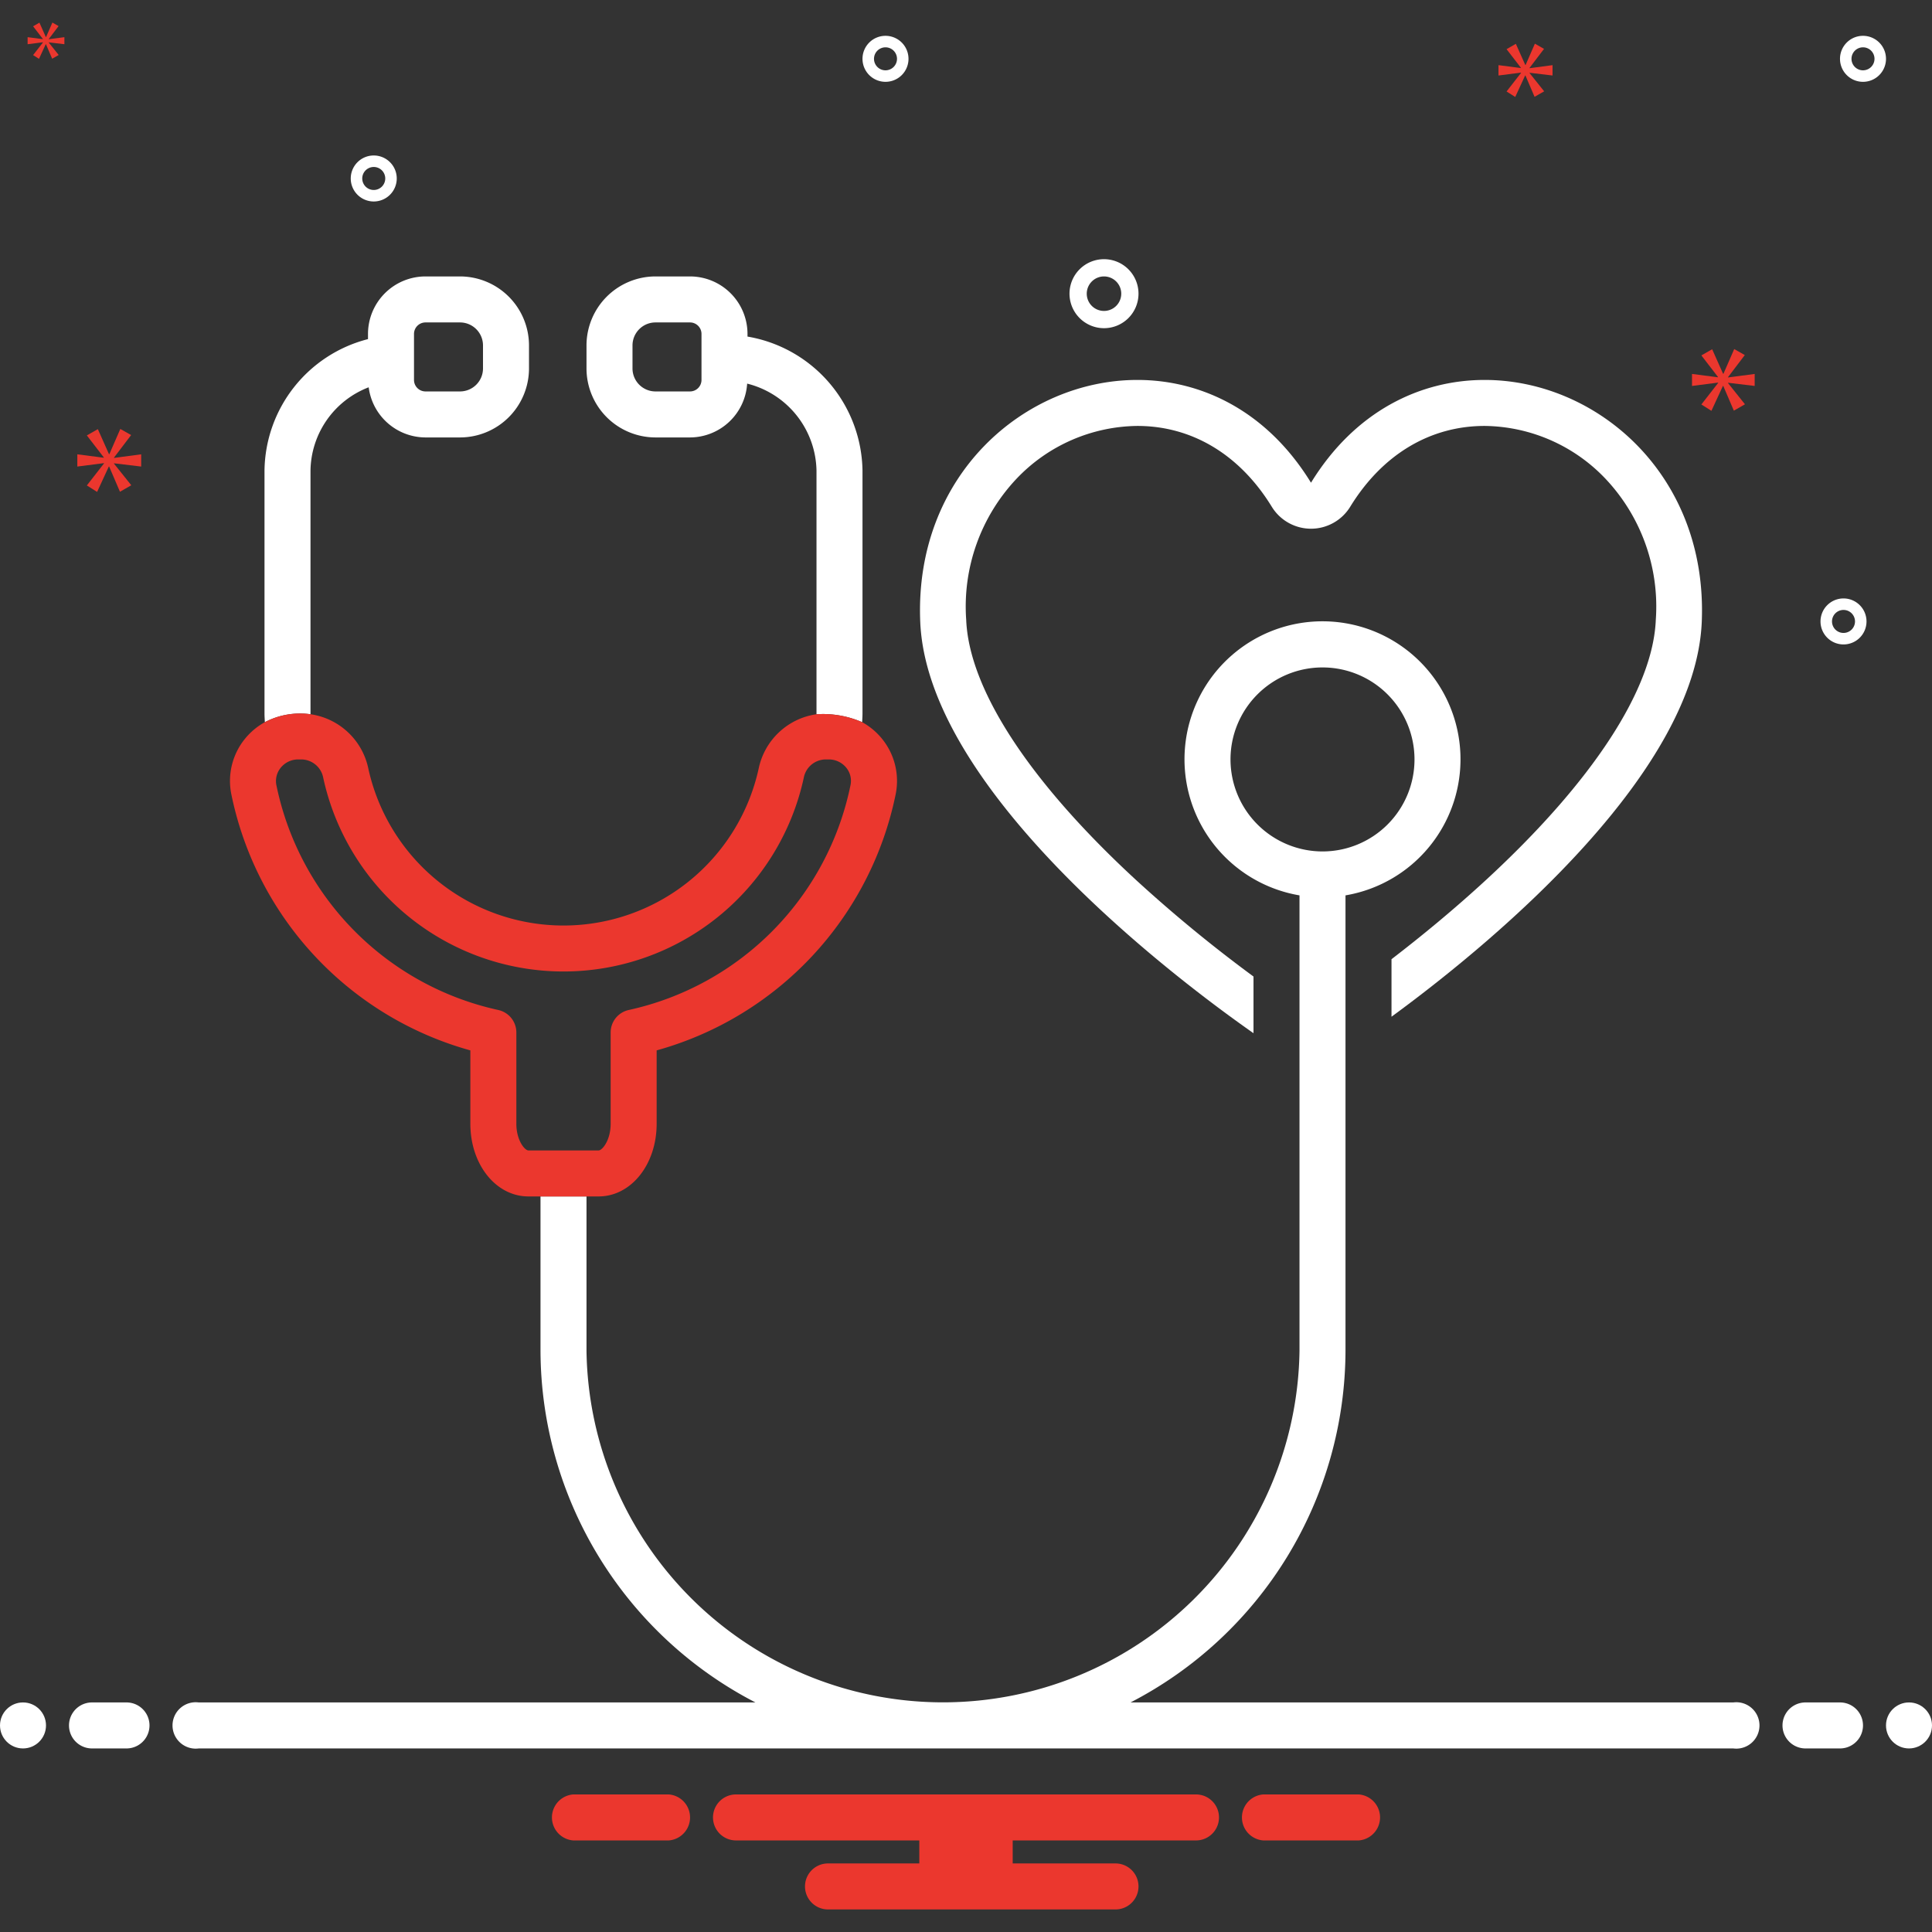
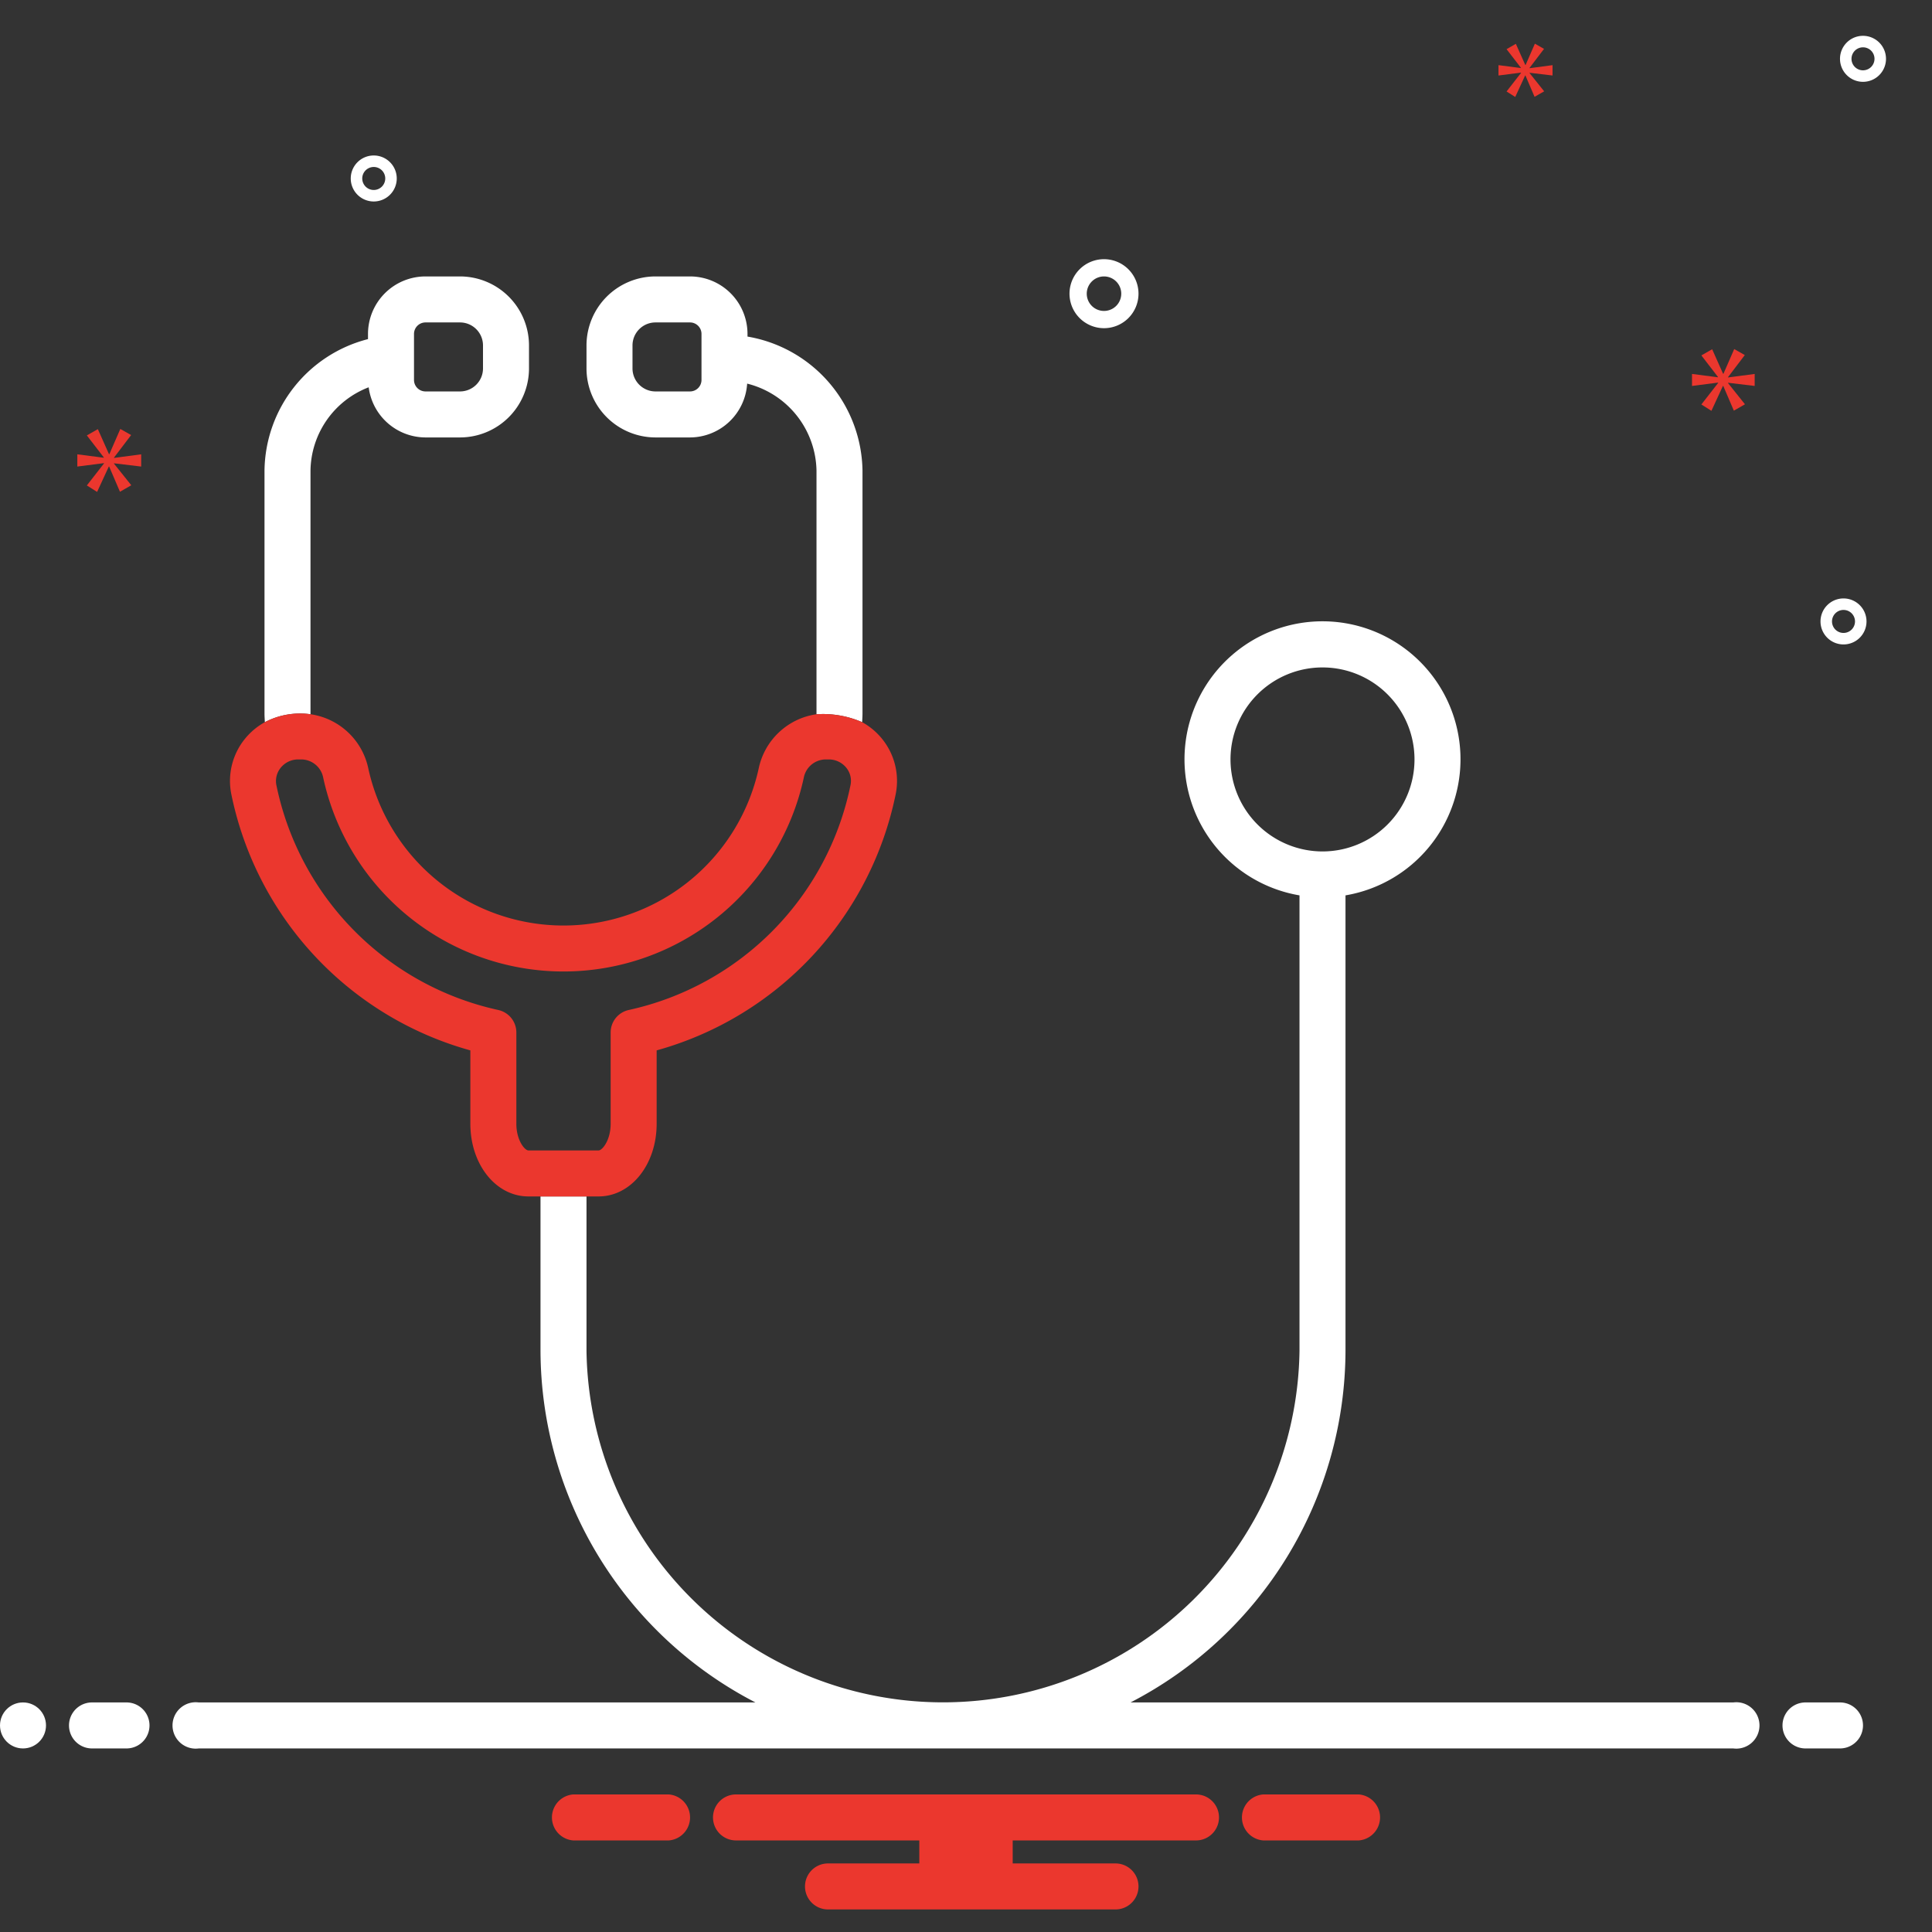
<svg xmlns="http://www.w3.org/2000/svg" id="Layer_1" viewBox="0 0 168 168" data-name="Layer 1" width="300" height="300" version="1.1">
  <rect x="0" y="0" width="168" height="168" fill="#333333" stroke="none" />
  <g width="100%" height="100%" transform="matrix(1,0,0,1,0,0)">
    <circle cx="2" cy="150.038" fill="#ffffff" r="2" fill-opacity="1" data-original-color="#2d4356ff" stroke="none" stroke-opacity="1" />
    <path d="m11 148.038h-3a2 2 0 0 0 0 4h3a2 2 0 0 0 0-4z" fill="#ffffff" fill-opacity="1" data-original-color="#2d4356ff" stroke="none" stroke-opacity="1" />
    <path d="m160 148.038h-3a2 2 0 0 0 0 4h3a2 2 0 0 0 0-4z" fill="#ffffff" fill-opacity="1" data-original-color="#2d4356ff" stroke="none" stroke-opacity="1" />
-     <circle cx="166" cy="150.038" fill="#ffffff" r="2" fill-opacity="1" data-original-color="#2d4356ff" stroke="none" stroke-opacity="1" />
    <path d="m118.154 156.038h-8.308a2.006 2.006 0 0 0 0 4h8.308a2.006 2.006 0 0 0 0-4z" fill="#eb372e" fill-opacity="1" data-original-color="#0bceb2ff" stroke="none" stroke-opacity="1" />
    <path d="m58.154 156.038h-8.308a2.006 2.006 0 0 0 0 4h8.308a2.006 2.006 0 0 0 0-4z" fill="#eb372e" fill-opacity="1" data-original-color="#0bceb2ff" stroke="none" stroke-opacity="1" />
    <path d="m104 156.038h-40a2 2 0 0 0 0 4h15.94v2h-7.94a2 2 0 0 0 0 4h25a2 2 0 0 0 0-4h-8.94v-2h15.94a2 2 0 0 0 0-4z" fill="#eb372e" fill-opacity="1" data-original-color="#0bceb2ff" stroke="none" stroke-opacity="1" />
-     <path d="m109 89.845v-4.93a123.075 123.075 0 0 1 -10.231-8.409c-9.27-8.55-14.509-16.581-14.752-22.614a16.186 16.186 0 0 1 4.376-12.261 14.703 14.703 0 0 1 10.508-4.593c4.756 0 8.908 2.496 11.69 7.029a4 4 0 0 0 6.818 0c2.782-4.533 6.934-7.029 11.691-7.029a14.7 14.7 0 0 1 10.507 4.592 16.186 16.186 0 0 1 4.376 12.263c-.244 6.032-5.483 14.063-14.752 22.613-2.82 2.601-5.679 4.944-8.231 6.903v5.002c9.799-7.171 26.46-21.491 26.98-34.357.519-12.758-9.111-21.016-18.88-21.016-5.625 0-11.297 2.74-15.1 8.937-3.804-6.198-9.475-8.937-15.1-8.937-9.767.001-19.398 8.26-18.88 21.016.557 13.795 19.666 29.257 28.98 35.79z" fill="#ffffff" fill-opacity="1" data-original-color="#2d4356ff" stroke="none" stroke-opacity="1" />
    <path d="m107 66.038a8 8 0 1 1 8 8 8.009 8.009 0 0 1 -8-8zm-46-33a1 1 0 0 1 -1 1h-3a2 2 0 0 1 -2-2v-2a2 2 0 0 1 2-2h3a1 1 0 0 1 1 1zm-25-4a1 1 0 0 1 1-1h3a2 2 0 0 1 2 2v2a2 2 0 0 1 -2 2h-3a1 1 0 0 1 -1-1zm114.72 119h-52.41a34.538 34.538 0 0 0 18.69-30.58v-39.6a12 12 0 1 0 -4 0v39.6a31.003 31.003 0 0 1 -62 0v-13.42h-4v13.42a34.538 34.538 0 0 0 18.69 30.58h-48.41a2.017 2.017 0 1 0 0 4h133.44a2.017 2.017 0 1 0 0-4zm-85.72-118.77v-.23a5.002 5.002 0 0 0 -5-5h-3a6.005 6.005 0 0 0 -6 6v2a6.005 6.005 0 0 0 6 6h3a4.997 4.997 0 0 0 4.97-4.68 7.95 7.95 0 0 1 6.03 7.56v21.19a8.588 8.588 0 0 1 3.97.69c.01-.25.03-.5.03-.76v-21.12a12.009 12.009 0 0 0 -10-11.65zm-25-5.23h-3a5.002 5.002 0 0 0 -5 5v.45a11.953 11.953 0 0 0 -9 11.43v21.12c0 .26.02.51.03.76a6.59 6.59 0 0 1 3.97-.69v-21.19a7.873 7.873 0 0 1 5.06-7.24 4.997 4.997 0 0 0 4.94 4.36h3a6.005 6.005 0 0 0 6-6v-2a6.005 6.005 0 0 0 -6-6z" fill="#ffffff" fill-opacity="1" data-original-color="#2d4356ff" stroke="none" stroke-opacity="1" />
    <path d="m76.67 64.208a5.875 5.875 0 0 0 -1.7-1.41 8.588 8.588 0 0 0 -3.97-.69 6.006 6.006 0 0 0 -5.03 4.73 17.376 17.376 0 0 1 -33.94 0 6.006 6.006 0 0 0 -5.03-4.73 6.59 6.59 0 0 0 -3.97.69 5.875 5.875 0 0 0 -1.7 1.41 5.809 5.809 0 0 0 -1.22 4.83 29.17 29.17 0 0 0 20.79 22.3v6.38c0 3.54 2.22 6.32 5.05 6.32h6.1c2.83 0 5.05-2.78 5.05-6.32v-6.38a29.17 29.17 0 0 0 20.79-22.3 5.809 5.809 0 0 0 -1.22-4.83zm-2.71 4.05a25.177 25.177 0 0 1 -19.3 19.57 2.001 2.001 0 0 0 -1.56 1.95v7.94c0 1.44-.73 2.32-1.05 2.32h-6.1c-.32 0-1.05-.88-1.05-2.32v-7.94a2.001 2.001 0 0 0 -1.56-1.95 25.203 25.203 0 0 1 -19.31-19.57 1.834 1.834 0 0 1 .39-1.51 1.947 1.947 0 0 1 1.51-.71h.27a1.954 1.954 0 0 1 1.91 1.61 21.38 21.38 0 0 0 41.78 0 1.954 1.954 0 0 1 1.91-1.61h.27a1.947 1.947 0 0 1 1.51.71 1.802 1.802 0 0 1 .38 1.51z" fill="#eb372e" fill-opacity="1" data-original-color="#0bceb2ff" stroke="none" stroke-opacity="1" />
    <g fill="#2d4356">
      <path d="m96 28.538a3 3 0 1 0 -3-3 3.003 3.003 0 0 0 3 3zm0-4.5a1.5 1.5 0 1 1 -1.5 1.5 1.501 1.501 0 0 1 1.5-1.5z" fill="#ffffff" fill-opacity="1" data-original-color="#2d4356ff" stroke="none" stroke-opacity="1" />
      <path d="m160.305 52.038a2 2 0 1 0 2 2 2.002 2.002 0 0 0 -2-2zm0 3a1 1 0 1 1 1-1 1.001 1.001 0 0 1 -1 1z" fill="#ffffff" fill-opacity="1" data-original-color="#2d4356ff" stroke="none" stroke-opacity="1" />
-       <path d="m77 3.115a2 2 0 1 0 2 2 2.002 2.002 0 0 0 -2-2zm0 3a1 1 0 1 1 1-1 1.001 1.001 0 0 1 -1 1z" fill="#ffffff" fill-opacity="1" data-original-color="#2d4356ff" stroke="none" stroke-opacity="1" />
      <path d="m162 3.115a2 2 0 1 0 2 2 2.002 2.002 0 0 0 -2-2zm0 3a1 1 0 1 1 1-1 1.001 1.001 0 0 1 -1 1z" fill="#ffffff" fill-opacity="1" data-original-color="#2d4356ff" stroke="none" stroke-opacity="1" />
      <path d="m34.5 15.52a2 2 0 1 0 -2 2 2.002 2.002 0 0 0 2-2zm-3 0a1 1 0 1 1 1 1 1.001 1.001 0 0 1 -1-1z" fill="#ffffff" fill-opacity="1" data-original-color="#2d4356ff" stroke="none" stroke-opacity="1" />
    </g>
    <path d="m9.915 39.788 1.487-1.956-.939-.532-.954 2.19h-.032l-.969-2.174-.956.547 1.472 1.909v.032l-2.301-.298v1.064l2.316-.297v.031l-1.487 1.909.892.563 1.018-2.206h.03l.939 2.191.986-.564-1.502-1.877v-.032l2.362.282v-1.064l-2.362.313z" fill="#eb372e" fill-opacity="1" data-original-color="#0bceb2ff" stroke="none" stroke-opacity="1" />
-     <path d="m3.734 3.692-.856 1.099.514.324.586-1.27h.018l.54 1.261.568-.324-.865-1.082v-.018l1.36.163v-.613l-1.36.18v-.018l.856-1.126-.54-.306-.55 1.261h-.018l-.558-1.253-.551.316.848 1.099v.018l-1.325-.171v.613l1.333-.171z" fill="#eb372e" fill-opacity="1" data-original-color="#0bceb2ff" stroke="none" stroke-opacity="1" />
    <path d="m152.581 33.56v-1.044l-2.317.307v-.03l1.458-1.919-.921-.521-.936 2.148h-.031l-.951-2.133-.937.537 1.443 1.873v.03l-2.257-.292v1.044l2.272-.291v.03l-1.458 1.872.874.553.999-2.164h.03l.921 2.149.967-.553-1.473-1.842v-.03z" fill="#eb372e" fill-opacity="1" data-original-color="#0bceb2ff" stroke="none" stroke-opacity="1" />
    <path d="m133.005 5.903 1.258-1.654-.795-.451-.807 1.853h-.027l-.821-1.84-.808.464 1.245 1.615v.027l-1.947-.252v.9l1.96-.251v.026l-1.258 1.615.755.477.861-1.867h.026l.794 1.853.834-.476-1.27-1.589v-.026l1.998.238v-.9l-1.998.265z" fill="#eb372e" fill-opacity="1" data-original-color="#0bceb2ff" stroke="none" stroke-opacity="1" />
  </g>
</svg>